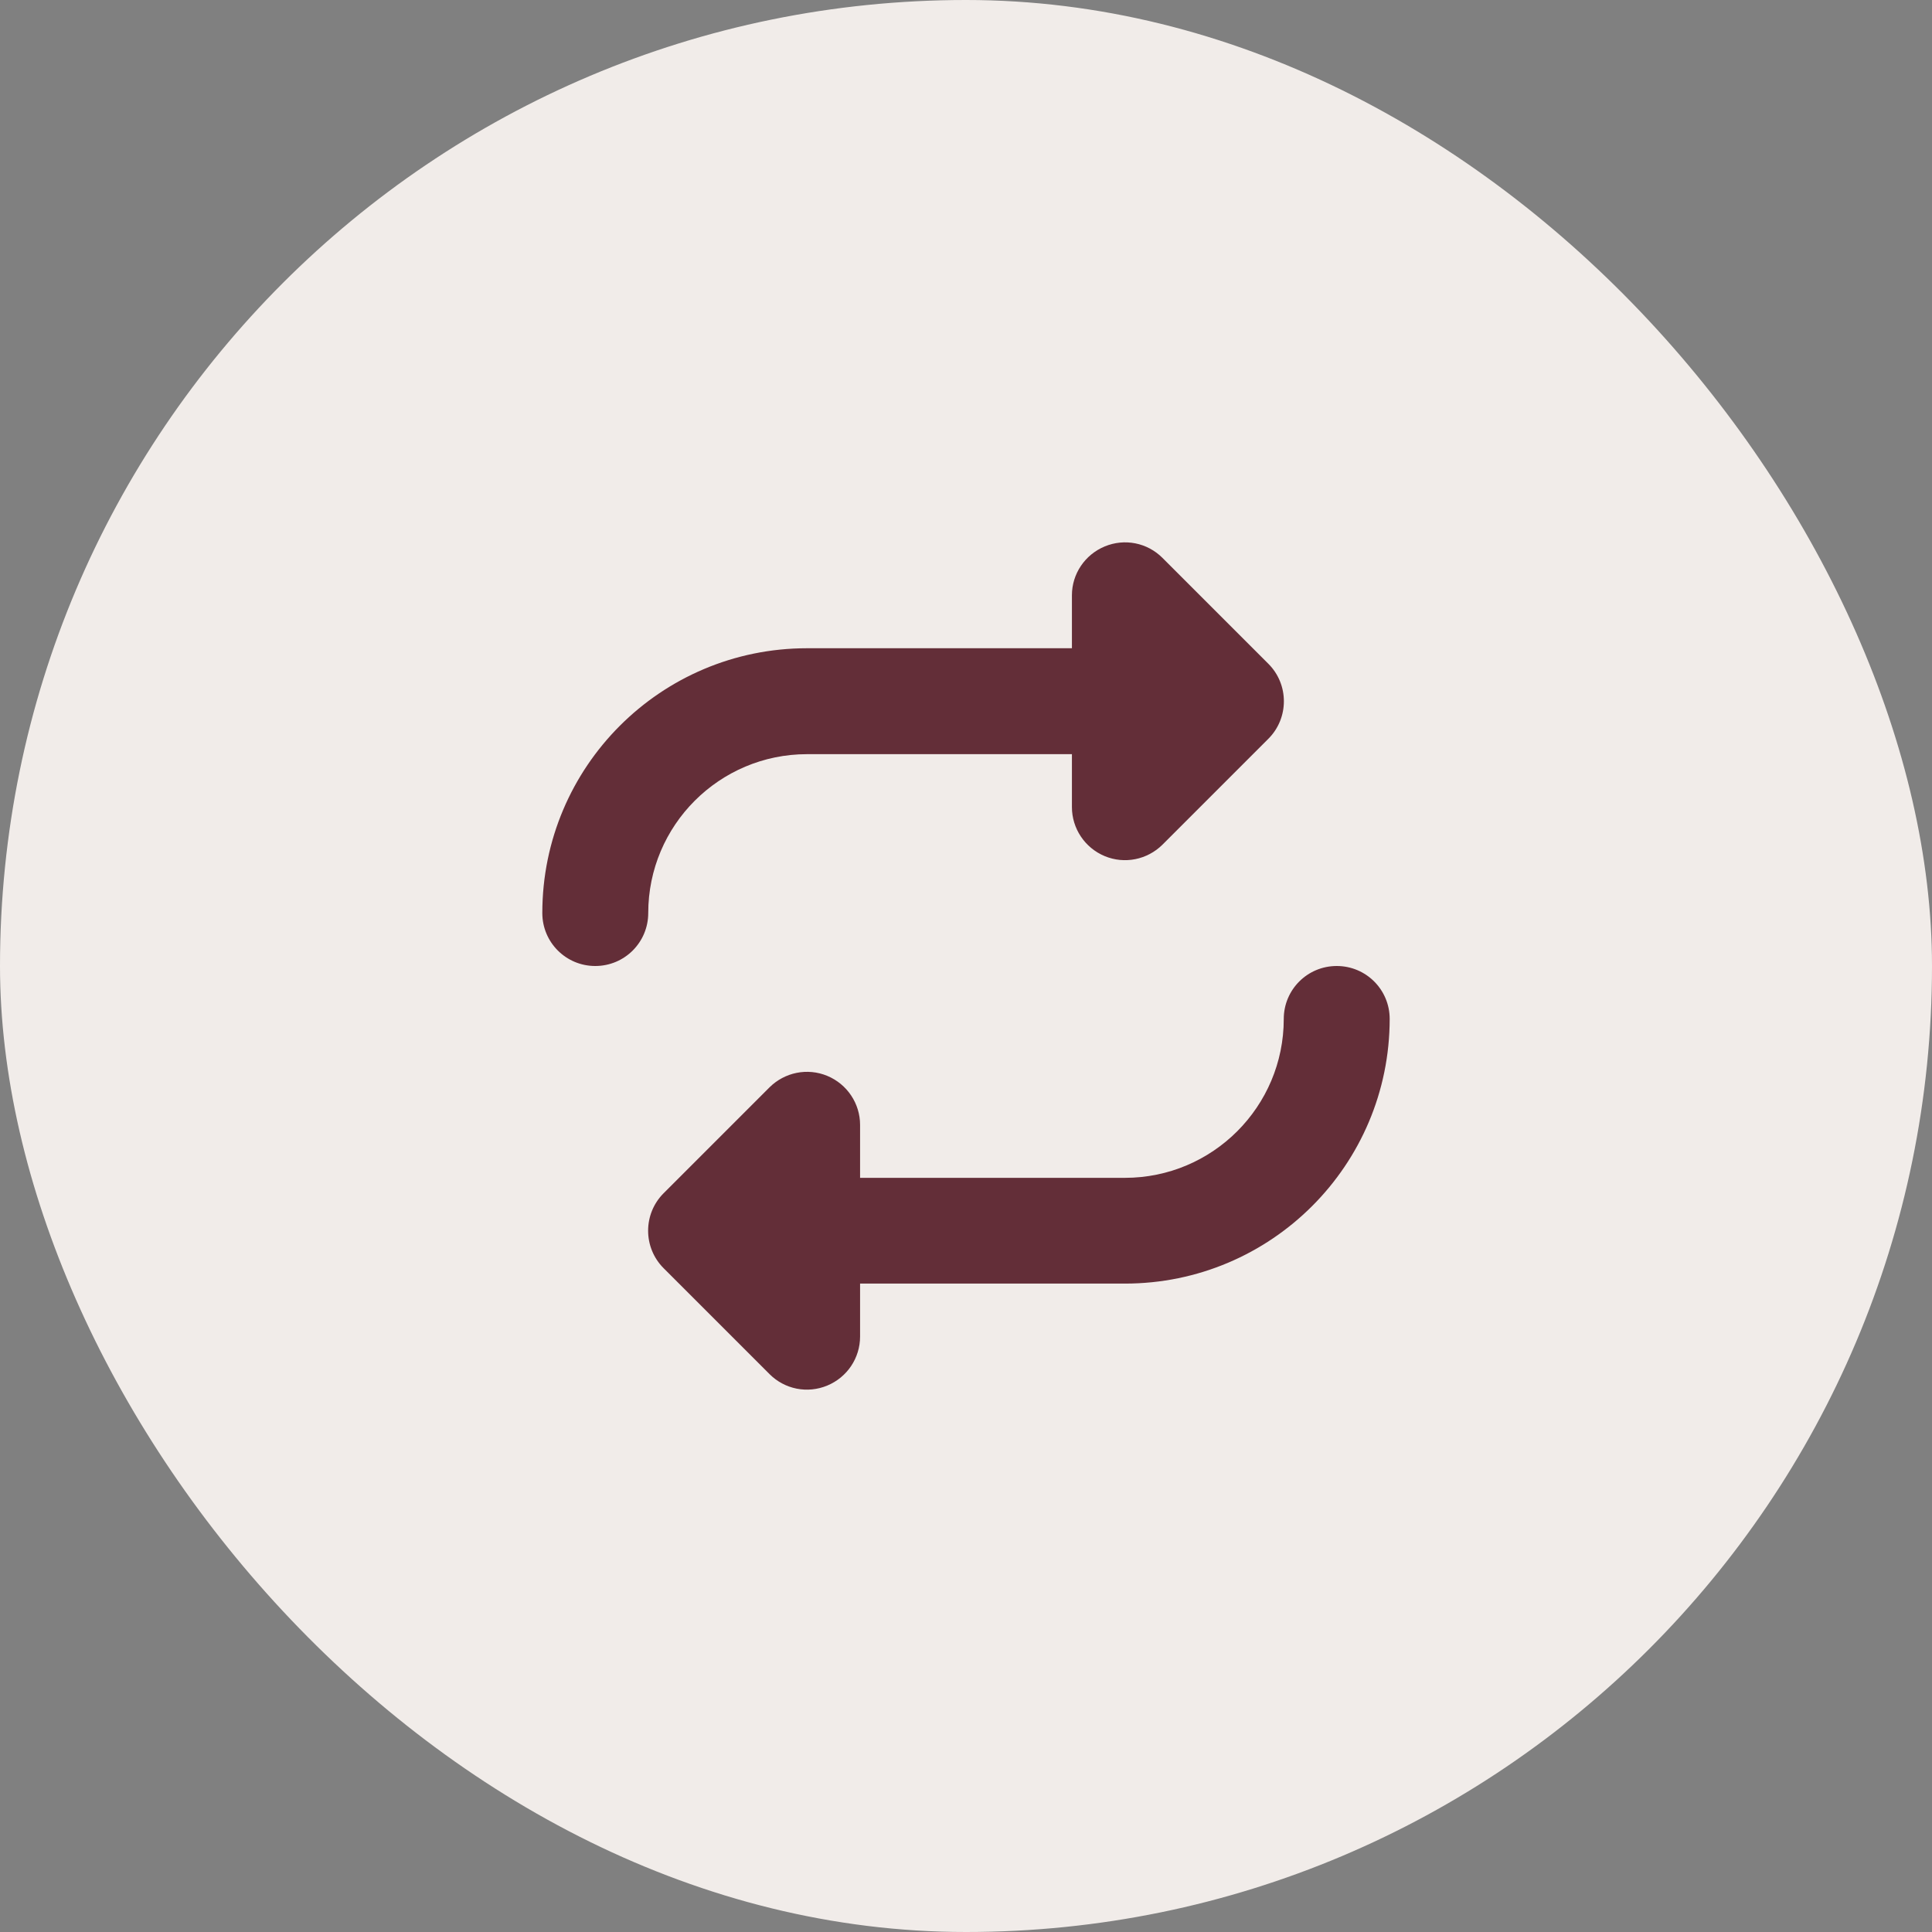
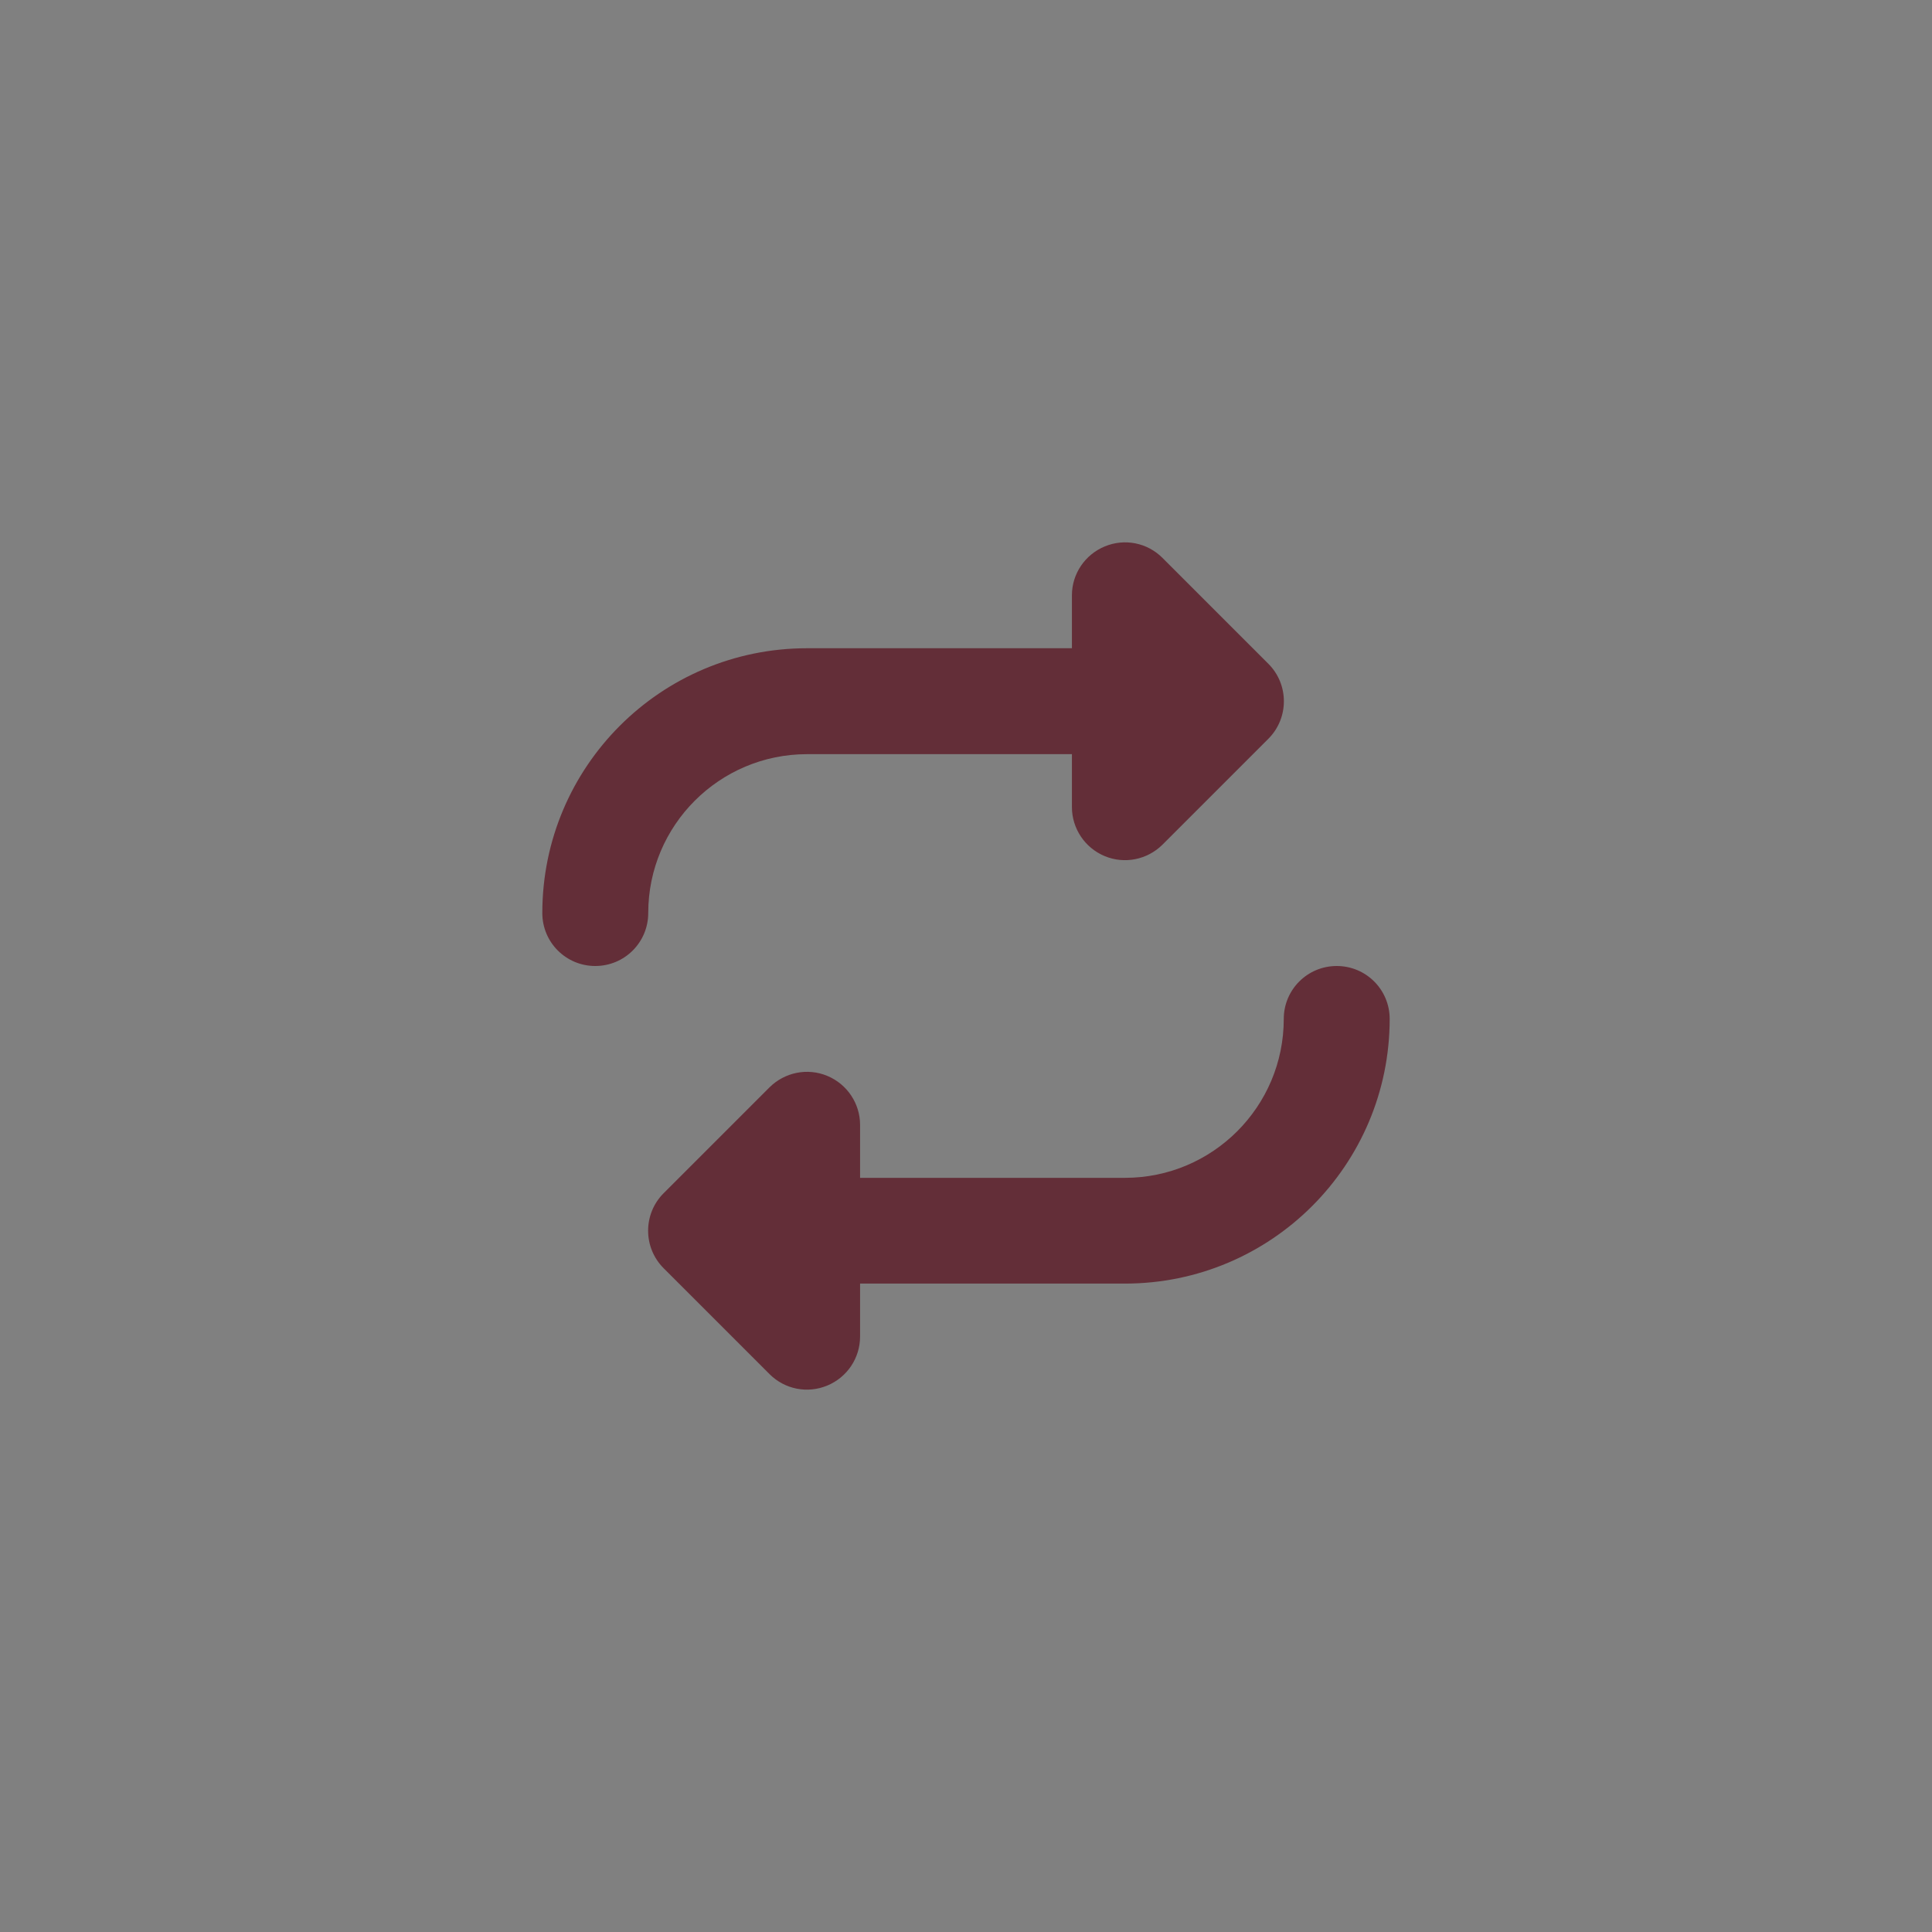
<svg xmlns="http://www.w3.org/2000/svg" width="57" height="57" viewBox="0 0 57 57" fill="none">
  <rect x="0" y="0" width="57" height="57" fill="#808080" stroke="none" />
-   <rect width="57" height="57" rx="28.5" fill="#F1ECE9" />
  <g clip-path="url(#clip0_665_3404)">
    <path d="M16 26.937C16 27.802 16.698 28.5 17.562 28.5C18.427 28.5 19.125 27.802 19.125 26.937C19.125 24.349 21.225 22.25 23.812 22.25H31.625V23.812C31.625 24.442 32.006 25.014 32.592 25.258C33.178 25.502 33.847 25.365 34.296 24.921L37.421 21.796C38.031 21.185 38.031 20.194 37.421 19.584L34.296 16.459C33.847 16.01 33.178 15.878 32.592 16.122C32.006 16.366 31.625 16.933 31.625 17.562V19.125H23.812C19.496 19.125 16 22.621 16 26.937ZM41 30.062C41 29.198 40.302 28.5 39.438 28.5C38.573 28.5 37.875 29.198 37.875 30.062C37.875 32.65 35.775 34.75 33.188 34.75H25.375V33.187C25.375 32.557 24.994 31.986 24.408 31.742C23.822 31.498 23.153 31.635 22.704 32.079L19.579 35.204C18.969 35.814 18.969 36.806 19.579 37.416L22.704 40.541C23.153 40.99 23.822 41.122 24.408 40.878C24.994 40.634 25.375 40.067 25.375 39.432V37.87H33.188C37.504 37.87 41 34.374 41 30.058V30.062Z" fill="#632E38" />
  </g>
  <defs>
    <clipPath id="clip0_665_3404">
      <rect width="25" height="25" fill="white" transform="translate(16 16)" />
    </clipPath>
  </defs>
</svg>